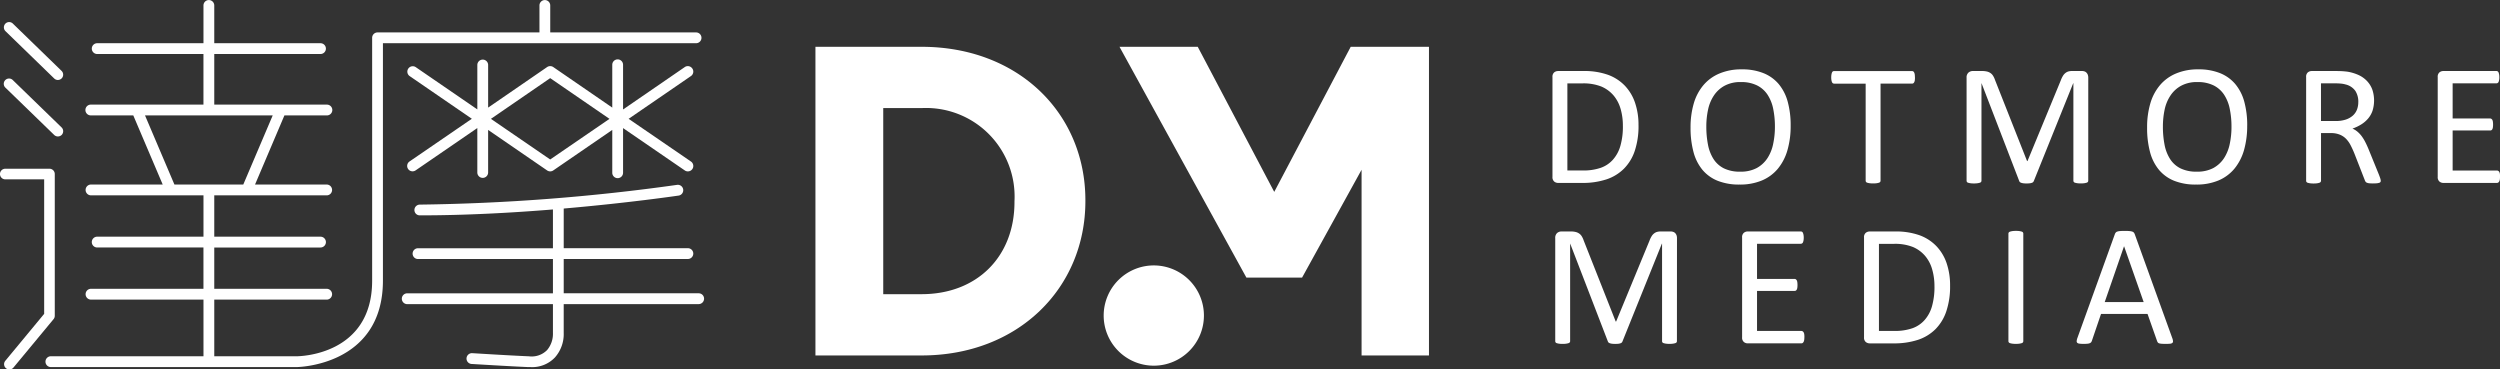
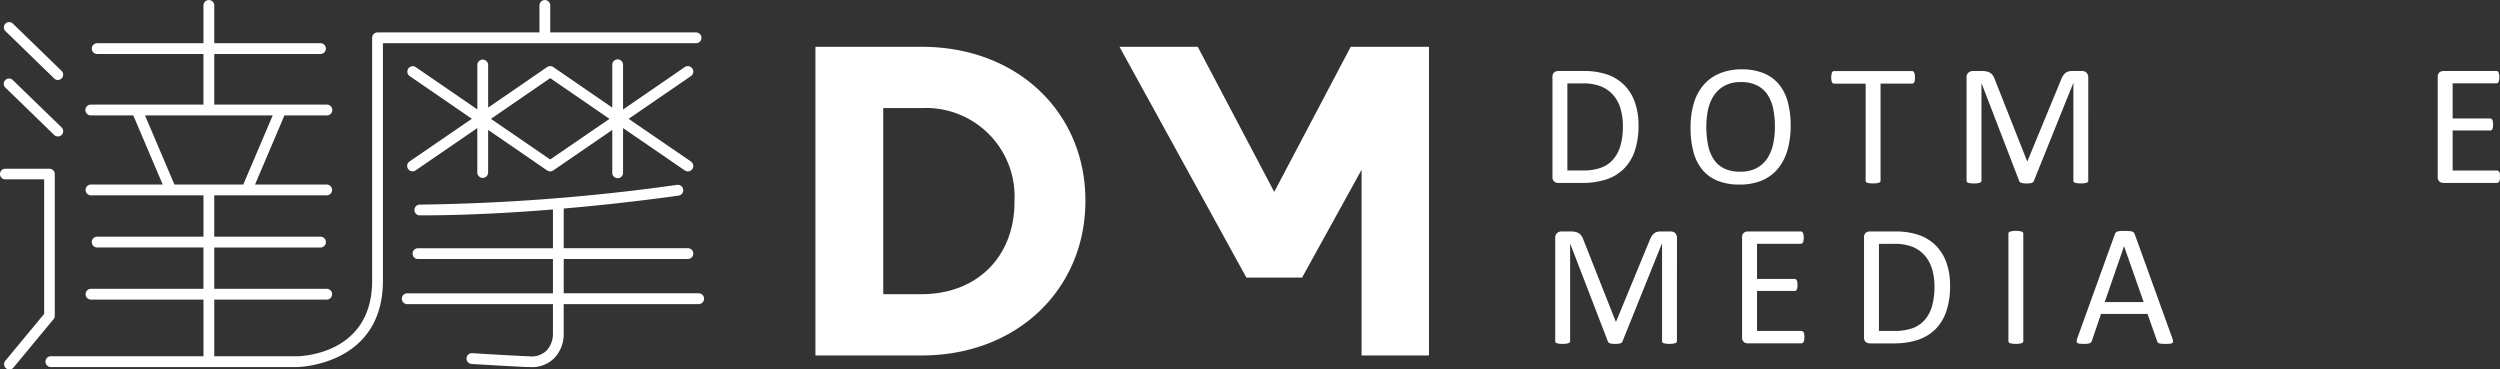
<svg xmlns="http://www.w3.org/2000/svg" width="240" height="35.471" viewBox="0 0 240 35.471">
  <rect x="0" y="0" width="240" height="35.471" fill="#333333" stroke="none" />
  <defs>
    <clipPath id="clip-path">
      <rect id="Rectangle_4" data-name="Rectangle 4" width="240" height="35.471" fill="#fff" />
    </clipPath>
  </defs>
  <g id="logo_dotmore_white" transform="translate(0 0)">
    <g id="Group_3" data-name="Group 3" transform="translate(0 0)" clip-path="url(#clip-path)">
      <path id="Path_17" data-name="Path 17" d="M99.31,5.116H89.122V34.747H99.31c9.3,0,15.727-6.482,15.727-14.813v-.09c0-8.337-6.424-14.728-15.727-14.728m8.92,14.9c0,5.246-3.592,8.848-8.92,8.848H95.631V11H99.31a8.5,8.5,0,0,1,8.92,8.937Z" transform="translate(-10.84 -0.623)" fill="#fff" />
      <path id="Path_18" data-name="Path 18" d="M144.551,5.116,137.21,19.045,129.867,5.116h-7.513l12.184,22.159h5.343l5.713-10.354V34.747h6.47V5.116Z" transform="translate(-14.883 -0.623)" fill="#fff" />
-       <path id="Path_19" data-name="Path 19" d="M125.444,29.01a4.812,4.812,0,1,0,4.806,4.815,4.813,4.813,0,0,0-4.806-4.815" transform="translate(-14.673 -3.529)" fill="#fff" />
      <path id="Path_20" data-name="Path 20" d="M67.946,3.629a.515.515,0,0,0-.518-.516h-14V.523a.517.517,0,1,0-1.035,0v2.59H36.847a.515.515,0,0,0-.516.516V26.945c0,7.153-6.959,7.257-7.256,7.257h-7.9V28.764H31.988a.52.52,0,0,0,0-1.039H21.174V23.76h10.2a.519.519,0,1,0,0-1.038h-10.2V18.755H31.988a.52.52,0,0,0,0-1.039h-6.9l2.821-6.636h4.081a.518.518,0,0,0,0-1.036H21.174V5.185h10.2a.518.518,0,1,0,0-1.036h-10.2V.523a.518.518,0,1,0-1.036,0V4.149H9.936a.518.518,0,1,0,0,1.036h10.2v4.858H9.322a.518.518,0,1,0,0,1.036H13.4l2.825,6.636H9.32a.52.52,0,0,0,0,1.039H20.139v3.967H9.936a.519.519,0,0,0,0,1.038h10.2v3.965H9.32a.52.52,0,0,0,0,1.039H20.139V34.2H5.49a.52.52,0,0,0,0,1.04H29.074c.081,0,8.292-.1,8.292-8.3V4.149H67.428a.518.518,0,0,0,.518-.521M14.526,11.08H26.785L23.96,17.716H17.35Z" transform="translate(-0.605 0)" fill="#fff" />
      <path id="Path_21" data-name="Path 21" d="M71.873,7.366a.516.516,0,0,0-.719-.139L65.227,11.3V7.008a.518.518,0,1,0-1.036,0V11.12L58.526,7.227a.527.527,0,0,0-.588,0L52.274,11.12V7.008a.519.519,0,0,0-1.037,0v4.286L45.312,7.227a.52.52,0,0,0-.586.858l5.983,4.107-5.983,4.1a.518.518,0,1,0,.586.855l5.924-4.065v4.289a.519.519,0,0,0,1.037,0V13.263l5.665,3.889a.518.518,0,0,0,.588,0l5.665-3.889v4.113a.518.518,0,0,0,1.036,0V13.087l5.927,4.065a.5.5,0,0,0,.292.091.519.519,0,0,0,.3-.946l-5.985-4.1,5.985-4.107a.518.518,0,0,0,.133-.719M58.231,16.1l-5.69-3.9,5.69-3.909,5.693,3.909Z" transform="translate(-5.413 -0.79)" fill="#fff" />
      <path id="Path_22" data-name="Path 22" d="M72.417,30.613H59.459V27.32h11.92a.518.518,0,1,0,0-1.036H59.459V22.477c6.312-.547,10.971-1.236,11.048-1.247a.52.52,0,0,0-.154-1.028A194.046,194.046,0,0,1,45.645,22.1a.52.52,0,0,0-.519.52.512.512,0,0,0,.519.512c4.375,0,8.849-.246,12.779-.567v3.723H45.471a.518.518,0,0,0,0,1.036H58.424v3.292H44.435a.516.516,0,0,0-.518.515.521.521,0,0,0,.518.524H58.424v2.761a2.422,2.422,0,0,1-.56,1.646,2.079,2.079,0,0,1-1.751.6c-1.829-.075-5.4-.3-5.434-.3a.519.519,0,0,0-.065,1.036c.036,0,3.616.223,5.456.3h.213a3,3,0,0,0,2.341-.935,3.378,3.378,0,0,0,.834-2.35V31.652H72.417a.521.521,0,0,0,.516-.524.515.515,0,0,0-.516-.515" transform="translate(-5.342 -2.457)" fill="#fff" />
      <path id="Path_23" data-name="Path 23" d="M5.253,7.825a.5.5,0,0,0,.355.147.522.522,0,0,0,.364-.154A.509.509,0,0,0,5.964,7.1L1.29,2.562a.507.507,0,0,0-.719,0,.514.514,0,0,0,.006.723Z" transform="translate(-0.052 -0.294)" fill="#fff" />
      <path id="Path_24" data-name="Path 24" d="M5.258,32.558V18.95a.508.508,0,0,0-.508-.509H.508a.509.509,0,0,0,0,1.019H4.24V32.374L.51,36.879a.507.507,0,0,0,.066.715.5.5,0,0,0,.325.12.507.507,0,0,0,.391-.186L5.14,32.884a.5.5,0,0,0,.118-.326" transform="translate(0 -2.243)" fill="#fff" />
      <path id="Path_25" data-name="Path 25" d="M5.253,14a.507.507,0,0,0,.355.146A.517.517,0,0,0,5.971,14a.51.51,0,0,0-.007-.722L1.29,8.742a.508.508,0,1,0-.713.723Z" transform="translate(-0.052 -1.046)" fill="#fff" />
      <path id="Path_26" data-name="Path 26" d="M177.937,12.973a7.527,7.527,0,0,1-.355,2.438,4.4,4.4,0,0,1-1.042,1.726,4.294,4.294,0,0,1-1.683,1.028,7.315,7.315,0,0,1-2.373.341H170.21a.6.6,0,0,1-.364-.129.547.547,0,0,1-.17-.454V8.344a.542.542,0,0,1,.17-.454.6.6,0,0,1,.364-.126h2.432a6.711,6.711,0,0,1,2.356.36,4.257,4.257,0,0,1,1.616,1.038A4.4,4.4,0,0,1,177.6,10.8a6.525,6.525,0,0,1,.335,2.173m-1.5.059a5.779,5.779,0,0,0-.214-1.62,3.5,3.5,0,0,0-.678-1.3,3.176,3.176,0,0,0-1.165-.855,4.636,4.636,0,0,0-1.819-.307h-1.452v8.361h1.47a5.084,5.084,0,0,0,1.734-.256,2.8,2.8,0,0,0,1.178-.791,3.394,3.394,0,0,0,.711-1.331,6.675,6.675,0,0,0,.236-1.9" transform="translate(-20.639 -0.945)" fill="#fff" />
      <path id="Path_27" data-name="Path 27" d="M194.377,12.989a8.355,8.355,0,0,1-.307,2.347,4.9,4.9,0,0,1-.919,1.78,4,4,0,0,1-1.531,1.13,5.436,5.436,0,0,1-2.15.394,5.522,5.522,0,0,1-2.1-.362,3.706,3.706,0,0,1-1.46-1.05,4.479,4.479,0,0,1-.86-1.711,8.882,8.882,0,0,1-.283-2.348,8.119,8.119,0,0,1,.307-2.309A4.771,4.771,0,0,1,186,9.1a4.052,4.052,0,0,1,1.537-1.12,5.384,5.384,0,0,1,2.148-.4,5.44,5.44,0,0,1,2.066.358,3.732,3.732,0,0,1,1.468,1.041,4.46,4.46,0,0,1,.872,1.694,8.543,8.543,0,0,1,.286,2.314m-1.511.1a8.425,8.425,0,0,0-.162-1.7,3.863,3.863,0,0,0-.539-1.362,2.605,2.605,0,0,0-1.008-.9A3.4,3.4,0,0,0,189.6,8.8a3.172,3.172,0,0,0-1.56.35,2.875,2.875,0,0,0-1.024.93,3.864,3.864,0,0,0-.565,1.356,7.665,7.665,0,0,0-.17,1.63,8.958,8.958,0,0,0,.159,1.744,3.915,3.915,0,0,0,.529,1.374,2.522,2.522,0,0,0,1,.9,3.437,3.437,0,0,0,1.57.318,3.266,3.266,0,0,0,1.575-.345,2.863,2.863,0,0,0,1.029-.944,3.922,3.922,0,0,0,.554-1.375,7.808,7.808,0,0,0,.169-1.651" transform="translate(-22.474 -0.922)" fill="#fff" />
      <path id="Path_28" data-name="Path 28" d="M208.182,8.377a2.422,2.422,0,0,1-.016.274.552.552,0,0,1-.057.184.264.264,0,0,1-.089.106.238.238,0,0,1-.122.032h-3.021v9.316a.183.183,0,0,1-.035.115.217.217,0,0,1-.114.08,1.675,1.675,0,0,1-.22.05,2.4,2.4,0,0,1-.347.02,2.334,2.334,0,0,1-.339-.02,1.608,1.608,0,0,1-.226-.05.219.219,0,0,1-.116-.08.2.2,0,0,1-.033-.115V8.974h-3.02a.239.239,0,0,1-.123-.032.254.254,0,0,1-.087-.106.81.81,0,0,1-.053-.184,1.472,1.472,0,0,1-.022-.274,1.539,1.539,0,0,1,.022-.279.941.941,0,0,1,.053-.194A.23.23,0,0,1,200.3,7.8a.222.222,0,0,1,.123-.032h7.47a.221.221,0,0,1,.122.032.238.238,0,0,1,.089.108.631.631,0,0,1,.057.194,2.536,2.536,0,0,1,.016.279" transform="translate(-24.344 -0.945)" fill="#fff" />
      <path id="Path_29" data-name="Path 29" d="M226.615,18.289a.206.206,0,0,1-.033.115.222.222,0,0,1-.121.08,1.632,1.632,0,0,1-.217.049,2.181,2.181,0,0,1-.346.021,2.235,2.235,0,0,1-.339-.021,1.348,1.348,0,0,1-.22-.049.208.208,0,0,1-.118-.08.206.206,0,0,1-.033-.115V8.932h-.016l-3.786,9.4a.3.3,0,0,1-.071.1.329.329,0,0,1-.134.071,1.048,1.048,0,0,1-.207.042c-.08.008-.175.012-.286.012a2.274,2.274,0,0,1-.3-.016,1.313,1.313,0,0,1-.208-.046.435.435,0,0,1-.127-.07.24.24,0,0,1-.061-.091l-3.621-9.4h-.007v9.357a.183.183,0,0,1-.036.115.217.217,0,0,1-.119.08,1.5,1.5,0,0,1-.222.049,2.248,2.248,0,0,1-.349.021,2.212,2.212,0,0,1-.343-.021,1.406,1.406,0,0,1-.217-.049.194.194,0,0,1-.112-.08.229.229,0,0,1-.031-.115V8.409a.61.61,0,0,1,.186-.5.645.645,0,0,1,.415-.147h.876a2.019,2.019,0,0,1,.472.048,1,1,0,0,1,.354.155.873.873,0,0,1,.252.276,1.891,1.891,0,0,1,.179.392l3.072,7.775h.041l3.2-7.753a2.252,2.252,0,0,1,.2-.422,1,1,0,0,1,.241-.278.814.814,0,0,1,.292-.152,1.409,1.409,0,0,1,.37-.042H226a.755.755,0,0,1,.242.036.469.469,0,0,1,.194.115.606.606,0,0,1,.131.2.8.8,0,0,1,.05.3Z" transform="translate(-26.143 -0.945)" fill="#fff" />
-       <path id="Path_30" data-name="Path 30" d="M244.274,12.989a8.423,8.423,0,0,1-.306,2.347,4.952,4.952,0,0,1-.919,1.78,4.018,4.018,0,0,1-1.531,1.13,5.445,5.445,0,0,1-2.152.394,5.522,5.522,0,0,1-2.1-.362,3.706,3.706,0,0,1-1.46-1.05,4.479,4.479,0,0,1-.86-1.711,8.888,8.888,0,0,1-.28-2.348,8.056,8.056,0,0,1,.307-2.309A4.768,4.768,0,0,1,235.9,9.1a4.066,4.066,0,0,1,1.537-1.12,5.383,5.383,0,0,1,2.148-.4,5.464,5.464,0,0,1,2.069.358,3.729,3.729,0,0,1,1.465,1.041,4.448,4.448,0,0,1,.873,1.694,8.58,8.58,0,0,1,.285,2.314m-1.511.1a8.361,8.361,0,0,0-.163-1.7,3.863,3.863,0,0,0-.539-1.362,2.612,2.612,0,0,0-1.007-.9A3.408,3.408,0,0,0,239.5,8.8a3.168,3.168,0,0,0-1.559.35,2.881,2.881,0,0,0-1.023.93,3.834,3.834,0,0,0-.567,1.356,7.784,7.784,0,0,0-.168,1.63,8.966,8.966,0,0,0,.157,1.744,3.9,3.9,0,0,0,.53,1.374,2.513,2.513,0,0,0,1,.9,3.442,3.442,0,0,0,1.571.318,3.276,3.276,0,0,0,1.576-.345,2.882,2.882,0,0,0,1.029-.944,3.99,3.99,0,0,0,.554-1.375,7.927,7.927,0,0,0,.167-1.651" transform="translate(-28.544 -0.922)" fill="#fff" />
-       <path id="Path_31" data-name="Path 31" d="M259.212,18.288a.242.242,0,0,1-.025.115.182.182,0,0,1-.109.086,1.182,1.182,0,0,1-.231.05c-.1.01-.232.016-.4.016a3.42,3.42,0,0,1-.354-.016.852.852,0,0,1-.22-.056.286.286,0,0,1-.127-.1.73.73,0,0,1-.078-.166l-.988-2.533c-.117-.285-.237-.552-.362-.791a2.6,2.6,0,0,0-.443-.625,1.788,1.788,0,0,0-.607-.4,2.143,2.143,0,0,0-.839-.146h-.954v4.573a.2.2,0,0,1-.037.115.228.228,0,0,1-.119.08,1.282,1.282,0,0,1-.214.05,2.724,2.724,0,0,1-.69,0,1.5,1.5,0,0,1-.22-.05.2.2,0,0,1-.115-.08.185.185,0,0,1-.034-.115V8.344a.539.539,0,0,1,.17-.455.6.6,0,0,1,.361-.126h2.284c.271,0,.5.007.677.018s.343.03.484.047a4.231,4.231,0,0,1,1.1.339,2.6,2.6,0,0,1,.8.592,2.376,2.376,0,0,1,.487.817,3.315,3.315,0,0,1,.016,1.983,2.3,2.3,0,0,1-.421.755,2.791,2.791,0,0,1-.655.568,4.154,4.154,0,0,1-.856.408,1.905,1.905,0,0,1,.483.3,2.6,2.6,0,0,1,.4.425,4.044,4.044,0,0,1,.352.576c.11.214.222.459.332.73l.963,2.365c.078.2.127.337.151.418a.872.872,0,0,1,.033.187m-2.152-7.547a1.933,1.933,0,0,0-.28-1.067,1.6,1.6,0,0,0-.947-.625,2.423,2.423,0,0,0-.468-.084c-.177-.017-.4-.024-.689-.024h-1.2v3.618h1.394a3.084,3.084,0,0,0,.974-.134,1.929,1.929,0,0,0,.687-.383,1.5,1.5,0,0,0,.4-.577,2.008,2.008,0,0,0,.127-.723" transform="translate(-30.657 -0.945)" fill="#fff" />
      <path id="Path_32" data-name="Path 32" d="M272.407,17.914a1.869,1.869,0,0,1-.016.262.617.617,0,0,1-.059.188.329.329,0,0,1-.1.109.239.239,0,0,1-.121.033H266.96a.594.594,0,0,1-.362-.129.544.544,0,0,1-.17-.454V8.344a.54.54,0,0,1,.17-.455.591.591,0,0,1,.362-.126h5.1a.213.213,0,0,1,.209.141,1.031,1.031,0,0,1,.053.187,1.425,1.425,0,0,1,.022.277,1.366,1.366,0,0,1-.022.264.915.915,0,0,1-.053.181.24.24,0,0,1-.087.1.232.232,0,0,1-.122.033h-4.2v3.373h3.6a.218.218,0,0,1,.121.037.327.327,0,0,1,.091.1.567.567,0,0,1,.053.184,2.038,2.038,0,0,1,.017.273,1.786,1.786,0,0,1-.017.257.536.536,0,0,1-.053.175.25.25,0,0,1-.091.1.285.285,0,0,1-.121.027h-3.6v3.844h4.257a.232.232,0,0,1,.121.035.3.3,0,0,1,.1.1.6.6,0,0,1,.059.183,2.058,2.058,0,0,1,.016.277" transform="translate(-32.407 -0.945)" fill="#fff" />
      <path id="Path_33" data-name="Path 33" d="M181.66,35.823a.2.2,0,0,1-.032.115.22.22,0,0,1-.123.08,1.529,1.529,0,0,1-.219.05,2.249,2.249,0,0,1-.344.021,2.349,2.349,0,0,1-.338-.021,1.3,1.3,0,0,1-.22-.05.189.189,0,0,1-.151-.195V26.467h-.018l-3.788,9.4a.262.262,0,0,1-.069.1.338.338,0,0,1-.134.071,1.028,1.028,0,0,1-.206.042c-.08.007-.176.012-.286.012a2.422,2.422,0,0,1-.3-.016,1.3,1.3,0,0,1-.207-.046.441.441,0,0,1-.128-.07.247.247,0,0,1-.061-.091l-3.621-9.4h-.007v9.356a.192.192,0,0,1-.035.115.222.222,0,0,1-.12.08,1.535,1.535,0,0,1-.222.05,2.354,2.354,0,0,1-.349.021,2.3,2.3,0,0,1-.343-.021,1.323,1.323,0,0,1-.217-.05.2.2,0,0,1-.113-.08.226.226,0,0,1-.031-.115V25.943a.615.615,0,0,1,.185-.5.651.651,0,0,1,.415-.147h.876a2.019,2.019,0,0,1,.472.048,1.014,1.014,0,0,1,.354.156.869.869,0,0,1,.252.275,1.844,1.844,0,0,1,.178.392l3.073,7.776h.041l3.2-7.754a2.162,2.162,0,0,1,.2-.421.961.961,0,0,1,.24-.278.828.828,0,0,1,.292-.152,1.452,1.452,0,0,1,.37-.042h.92a.744.744,0,0,1,.24.036.5.5,0,0,1,.2.115.64.64,0,0,1,.131.2.793.793,0,0,1,.048.3Z" transform="translate(-20.675 -3.077)" fill="#fff" />
      <path id="Path_34" data-name="Path 34" d="M196.38,35.448a1.878,1.878,0,0,1-.016.262.571.571,0,0,1-.059.188.336.336,0,0,1-.094.109.238.238,0,0,1-.123.033h-5.153a.585.585,0,0,1-.361-.129.539.539,0,0,1-.172-.454V25.878a.536.536,0,0,1,.172-.455.582.582,0,0,1,.361-.126h5.1a.228.228,0,0,1,.121.032.225.225,0,0,1,.087.108.953.953,0,0,1,.054.187,1.5,1.5,0,0,1,.022.277,1.442,1.442,0,0,1-.022.264.85.85,0,0,1-.054.181.234.234,0,0,1-.087.1.228.228,0,0,1-.121.033h-4.2v3.373h3.6a.226.226,0,0,1,.123.037.322.322,0,0,1,.09.1.584.584,0,0,1,.055.184,2.386,2.386,0,0,1,.017.273,2.086,2.086,0,0,1-.017.257.553.553,0,0,1-.055.175.246.246,0,0,1-.09.1.3.3,0,0,1-.123.027h-3.6v3.844h4.257a.231.231,0,0,1,.123.035.309.309,0,0,1,.094.1.552.552,0,0,1,.059.183,2.058,2.058,0,0,1,.016.277" transform="translate(-23.16 -3.077)" fill="#fff" />
      <path id="Path_35" data-name="Path 35" d="M211.988,30.508a7.477,7.477,0,0,1-.357,2.438,4.431,4.431,0,0,1-1.04,1.726,4.306,4.306,0,0,1-1.683,1.028,7.329,7.329,0,0,1-2.373.341h-2.277a.6.6,0,0,1-.36-.129.539.539,0,0,1-.171-.454V25.879a.535.535,0,0,1,.171-.454.59.59,0,0,1,.36-.126h2.433a6.735,6.735,0,0,1,2.358.36,4.253,4.253,0,0,1,1.615,1.038,4.424,4.424,0,0,1,.989,1.639,6.571,6.571,0,0,1,.335,2.173m-1.5.059a5.745,5.745,0,0,0-.217-1.62,3.463,3.463,0,0,0-.677-1.3,3.17,3.17,0,0,0-1.163-.855,4.639,4.639,0,0,0-1.819-.307h-1.453v8.361h1.47a5.1,5.1,0,0,0,1.735-.256,2.828,2.828,0,0,0,1.178-.791,3.383,3.383,0,0,0,.711-1.331,6.739,6.739,0,0,0,.236-1.9" transform="translate(-24.78 -3.077)" fill="#fff" />
      <path id="Path_36" data-name="Path 36" d="M220.937,35.816a.2.2,0,0,1-.033.115.209.209,0,0,1-.117.08,1.534,1.534,0,0,1-.22.05,2.349,2.349,0,0,1-.346.021,2.278,2.278,0,0,1-.337-.021,1.483,1.483,0,0,1-.227-.05.208.208,0,0,1-.114-.08.187.187,0,0,1-.035-.115V25.5a.22.22,0,0,1,.036-.116.308.308,0,0,1,.126-.08,2.06,2.06,0,0,1,.225-.05,2.206,2.206,0,0,1,.326-.018,2.4,2.4,0,0,1,.346.018,2,2,0,0,1,.22.05.244.244,0,0,1,.117.08.217.217,0,0,1,.033.116Z" transform="translate(-26.7 -3.07)" fill="#fff" />
      <path id="Path_37" data-name="Path 37" d="M236.145,35.527a1,1,0,0,1,.07.294.188.188,0,0,1-.06.168.4.4,0,0,1-.22.077c-.1.011-.241.016-.412.016s-.307-.005-.411-.012a1.021,1.021,0,0,1-.232-.042.263.263,0,0,1-.119-.076.851.851,0,0,1-.069-.128l-.921-2.615h-4.466l-.879,2.582a.53.53,0,0,1-.067.13.335.335,0,0,1-.121.09.781.781,0,0,1-.226.055,3.571,3.571,0,0,1-.376.016,2.957,2.957,0,0,1-.394-.021.4.4,0,0,1-.214-.077.207.207,0,0,1-.06-.17,1.1,1.1,0,0,1,.07-.3l3.6-9.978a.473.473,0,0,1,.089-.148.333.333,0,0,1,.156-.091,1.145,1.145,0,0,1,.266-.046c.107-.009.246-.012.412-.012s.323,0,.441.012a1.257,1.257,0,0,1,.281.046.353.353,0,0,1,.166.094.519.519,0,0,1,.091.153Zm-4.624-8.81h-.009l-1.852,5.354H233.4Z" transform="translate(-27.607 -3.07)" fill="#fff" />
    </g>
  </g>
</svg>